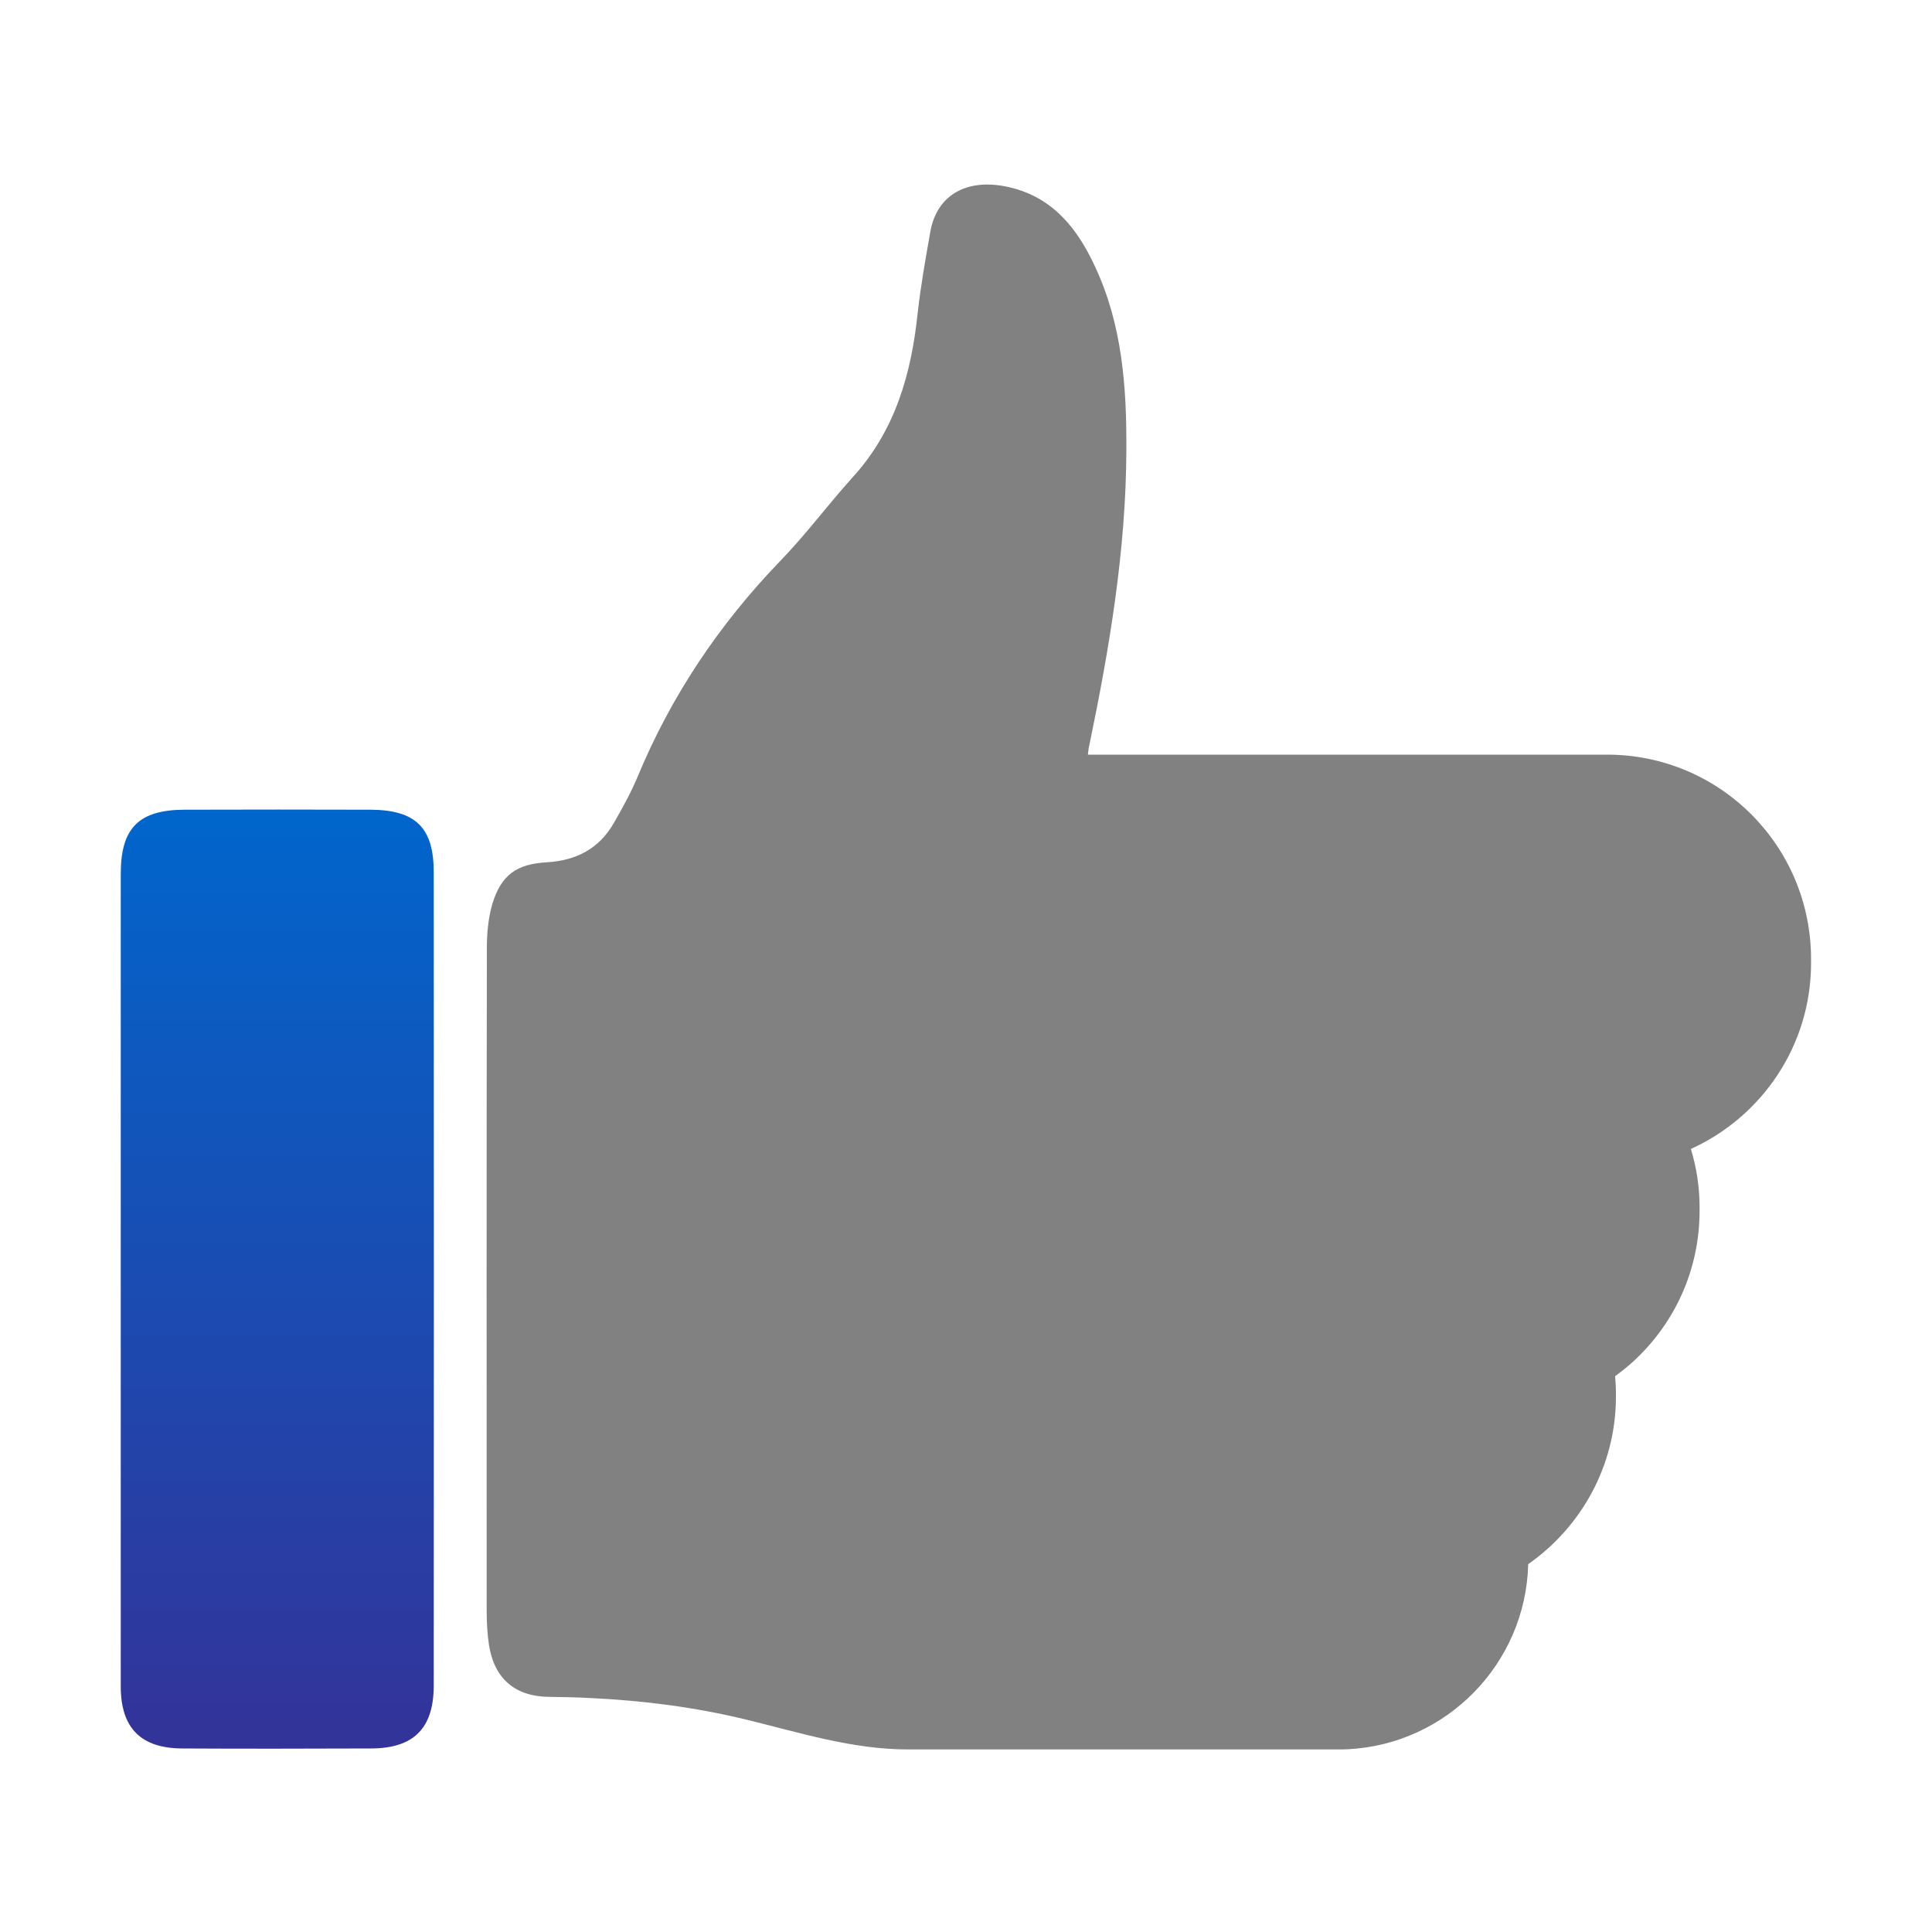
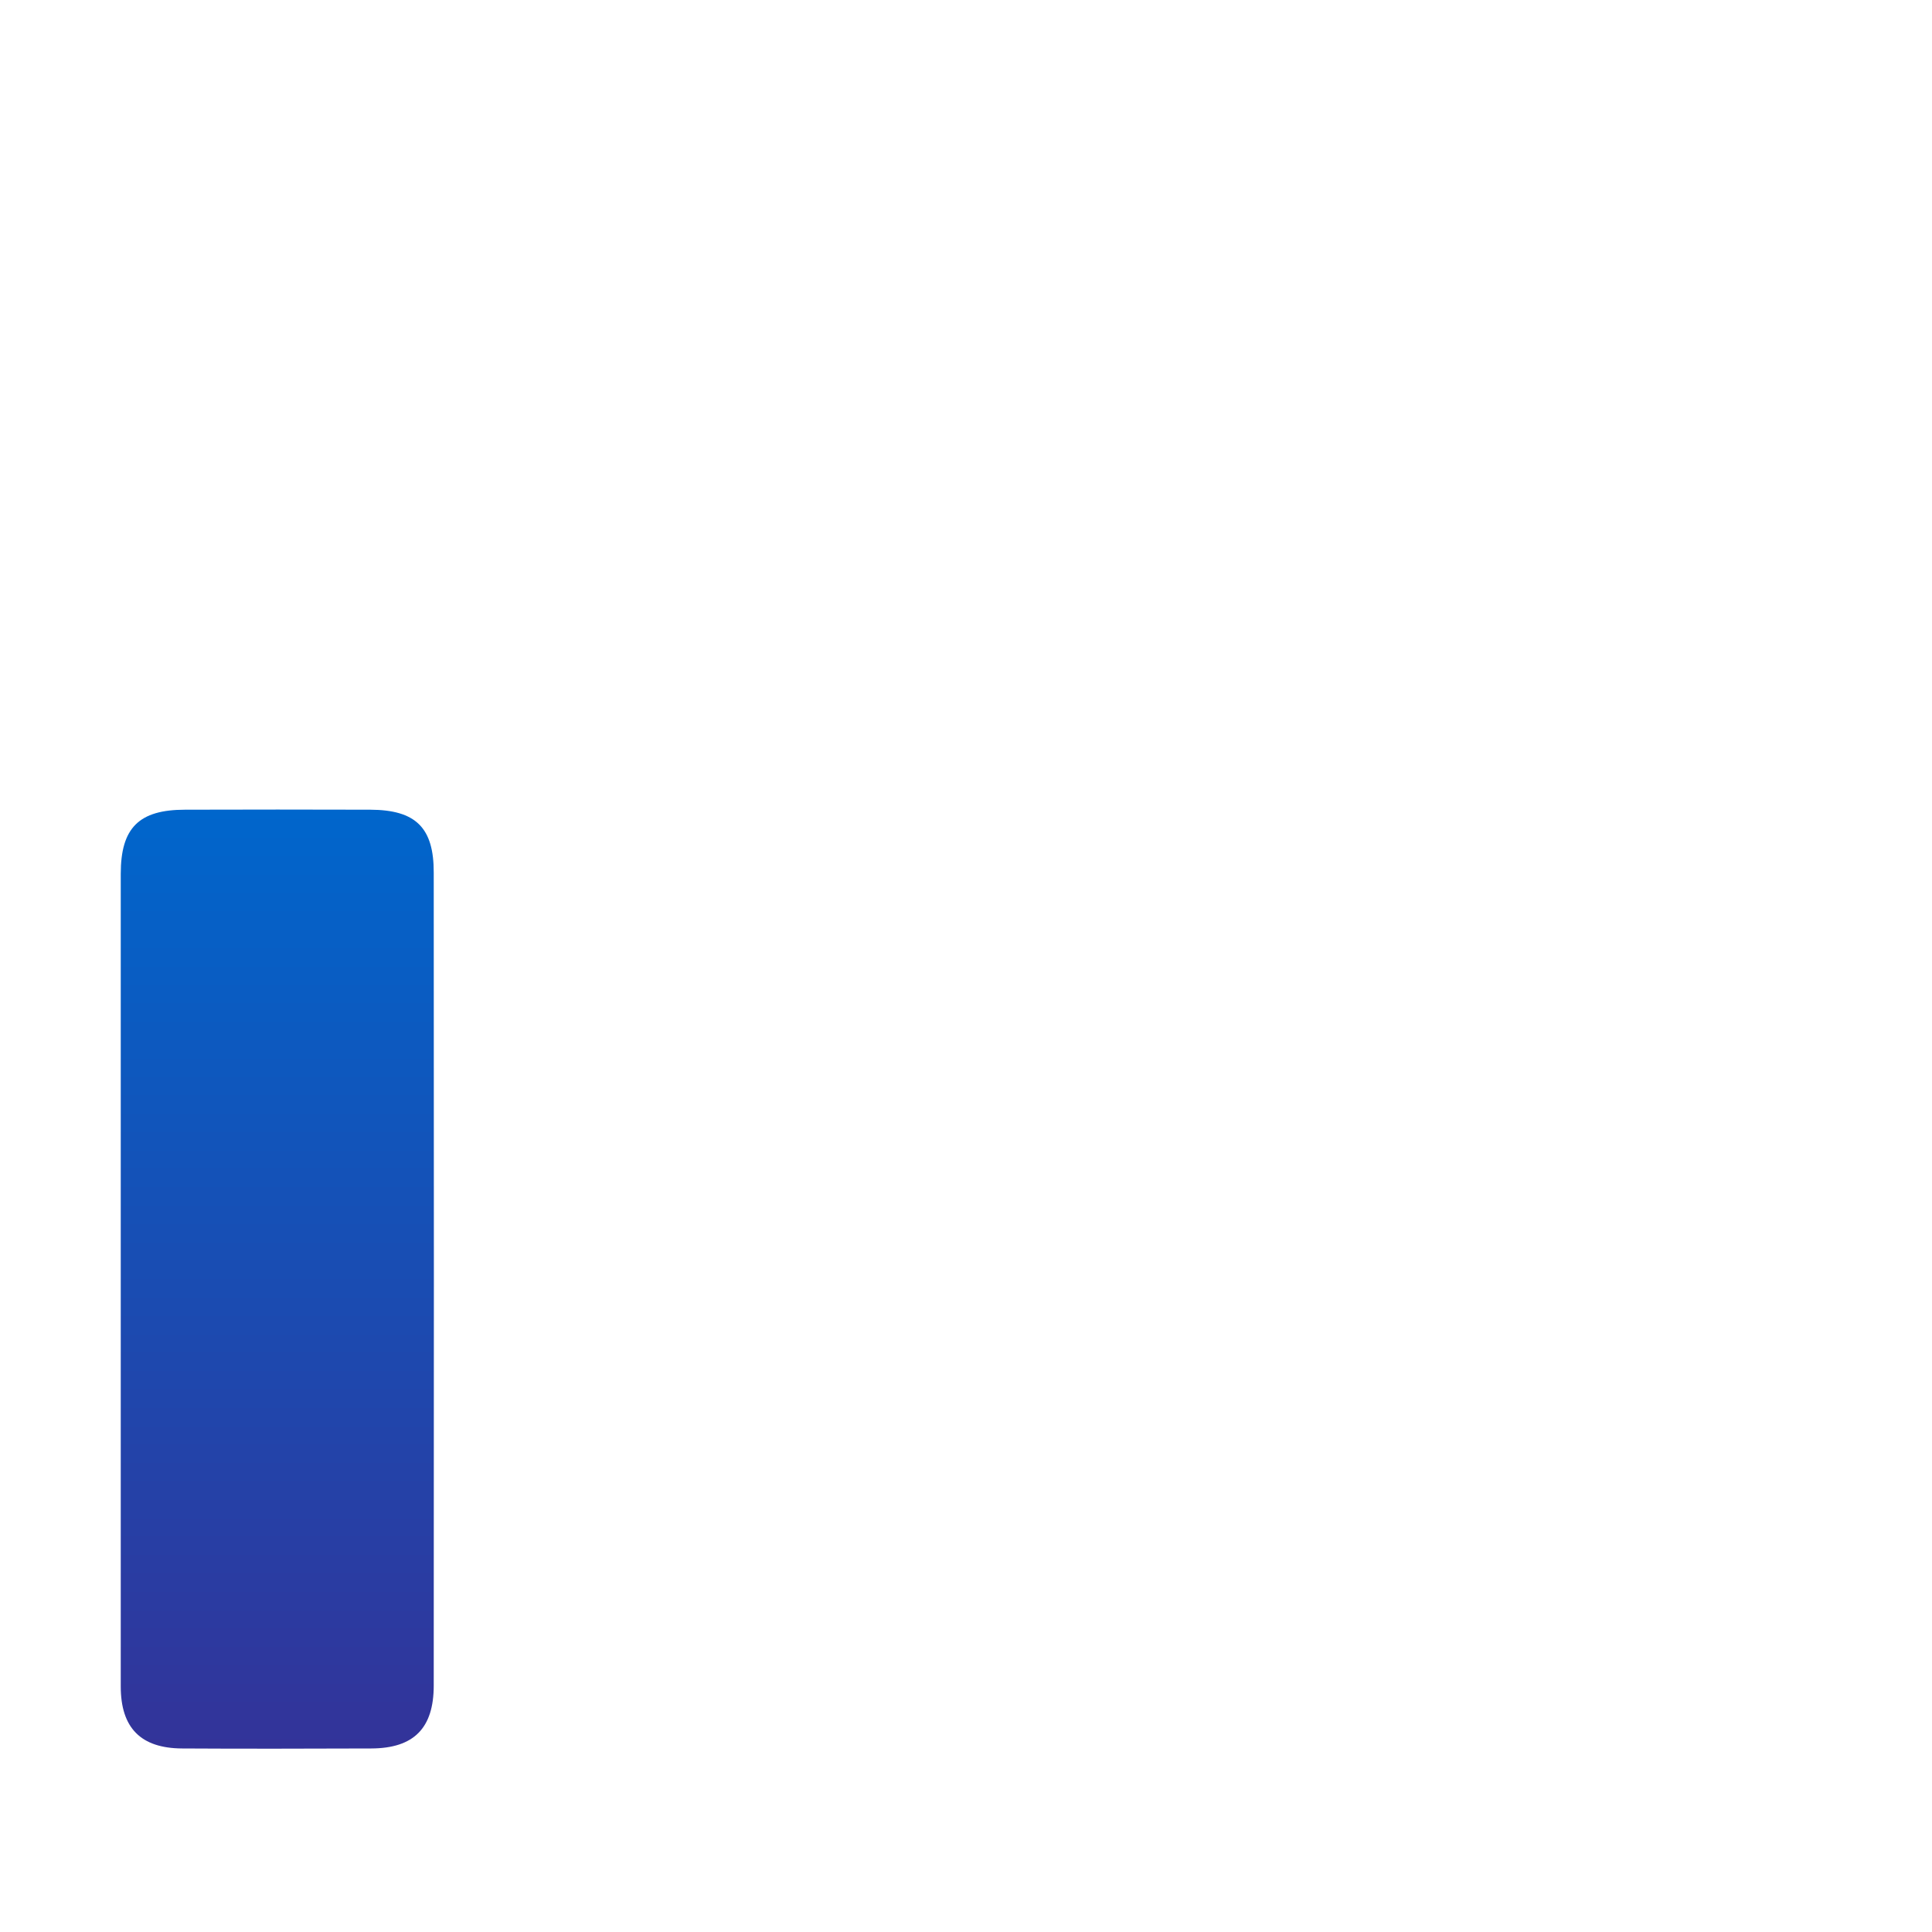
<svg xmlns="http://www.w3.org/2000/svg" width="100%" height="100%" viewBox="0 0 1000 1000" version="1.1" xml:space="preserve" style="fill-rule:evenodd;clip-rule:evenodd;stroke-linejoin:round;stroke-miterlimit:1.414;">
  <path d="M191.7,419.1C159.7,419 127.8,419 95.8,419.1C71.9,419.1 62.5,428.5 62.5,452.3L62.5,872.9C62.5,894.4 72.9,904.9 94.3,905C126.9,905.2 159.6,905.1 192.2,905C214.2,904.9 224.5,894.5 224.5,872.4C224.6,732.2 224.6,592 224.5,451.8C224.6,428.4 215.2,419.2 191.7,419.1Z" style="fill:url(#_Linear1);fill-rule:nonzero;" />
-   <path d="M831.8,390.6L563.1,390.6C563.3,388.5 563.5,386.9 563.9,385.4C574.3,335.2 582.8,284.7 583,233.2C583.2,200.4 580.9,168 566.7,137.8C557.9,118.8 545.6,102.9 524,97.3C501.7,91.5 485.2,100.1 481.6,119.6C479.1,133.7 476.6,147.7 475,161.9C471.7,193.6 463.3,223.1 441.1,247.3C428.4,261.4 417,276.8 403.8,290.4C372.3,323.1 347.4,360.1 330,402.1C326.5,410.4 322.2,418.2 317.7,426C310.1,439.3 298.2,445.4 283.2,446.3C267.4,447.2 259.4,452.8 254.8,468C252.7,475.3 252,483.1 252,490.7C251.8,605 251.9,719.3 251.9,833.6C251.9,839.5 252.2,845.5 253.1,851.5C255.9,869.1 266.8,878.2 284.5,878.3C291.5,878.4 298.6,878.5 305.6,878.9C332.8,880.2 359.7,883.6 386.4,890.1C413.9,896.8 441.1,905.5 469.9,905.5L692.7,905.5C694.4,905.5 696,905.5 697.7,905.4C748.8,902.8 789.7,861.1 791,809.6C818.3,790.5 836.4,758.8 836.4,722.9L836.4,721C836.4,718.1 836.2,715.2 836,712.3C839.5,709.7 842.8,707.1 845.9,704.2C866.7,684.9 879.7,657.4 879.7,626.7L879.7,624.8C879.7,614.3 878.1,604.3 875.2,594.7C911.8,578.1 937.4,541.3 937.4,498.5L937.4,496.6C937.5,437.9 890.2,390.6 831.8,390.6Z" style="fill:rgb(129,129,129);fill-rule:nonzero;" />
  <defs>
    <linearGradient id="_Linear1" x1="0" y1="0" x2="1" y2="0" gradientUnits="userSpaceOnUse" gradientTransform="matrix(1.37698e-13,486.09,-486.09,1.37698e-13,143.537,419.025)">
      <stop offset="0" style="stop-color:rgb(0,102,204);stop-opacity:1" />
      <stop offset="1" style="stop-color:rgb(51,51,153);stop-opacity:1" />
    </linearGradient>
  </defs>
</svg>